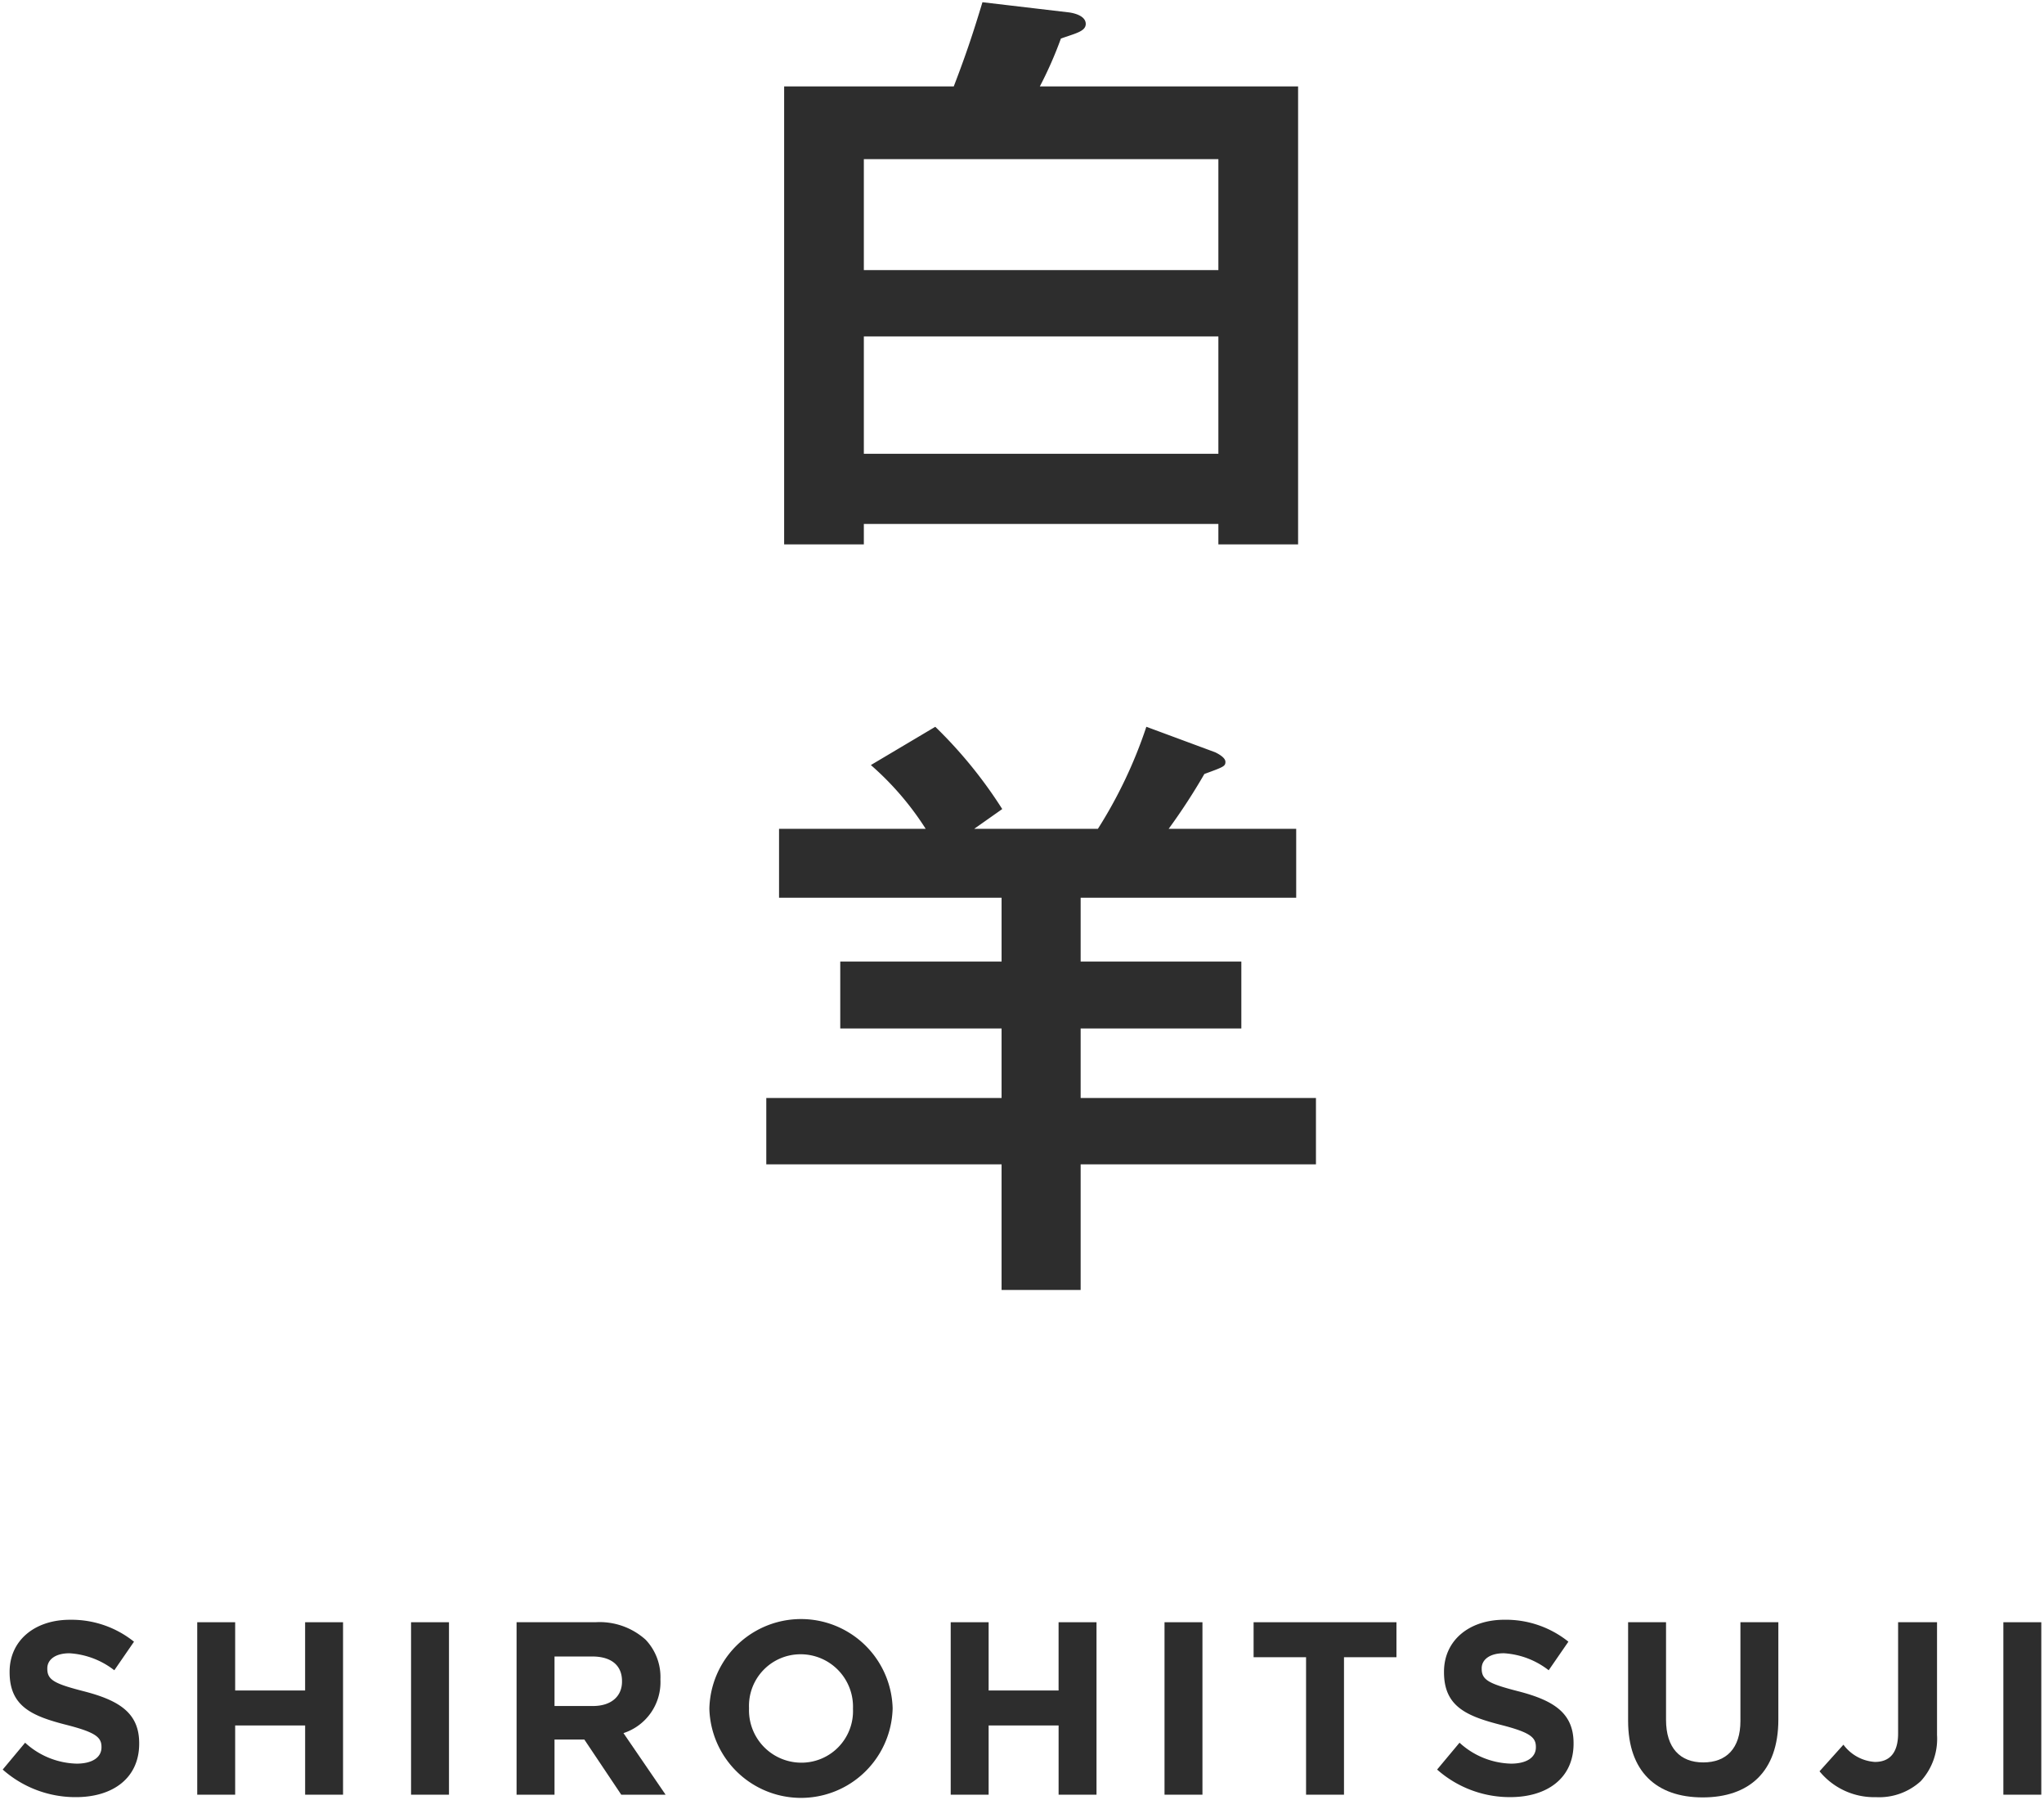
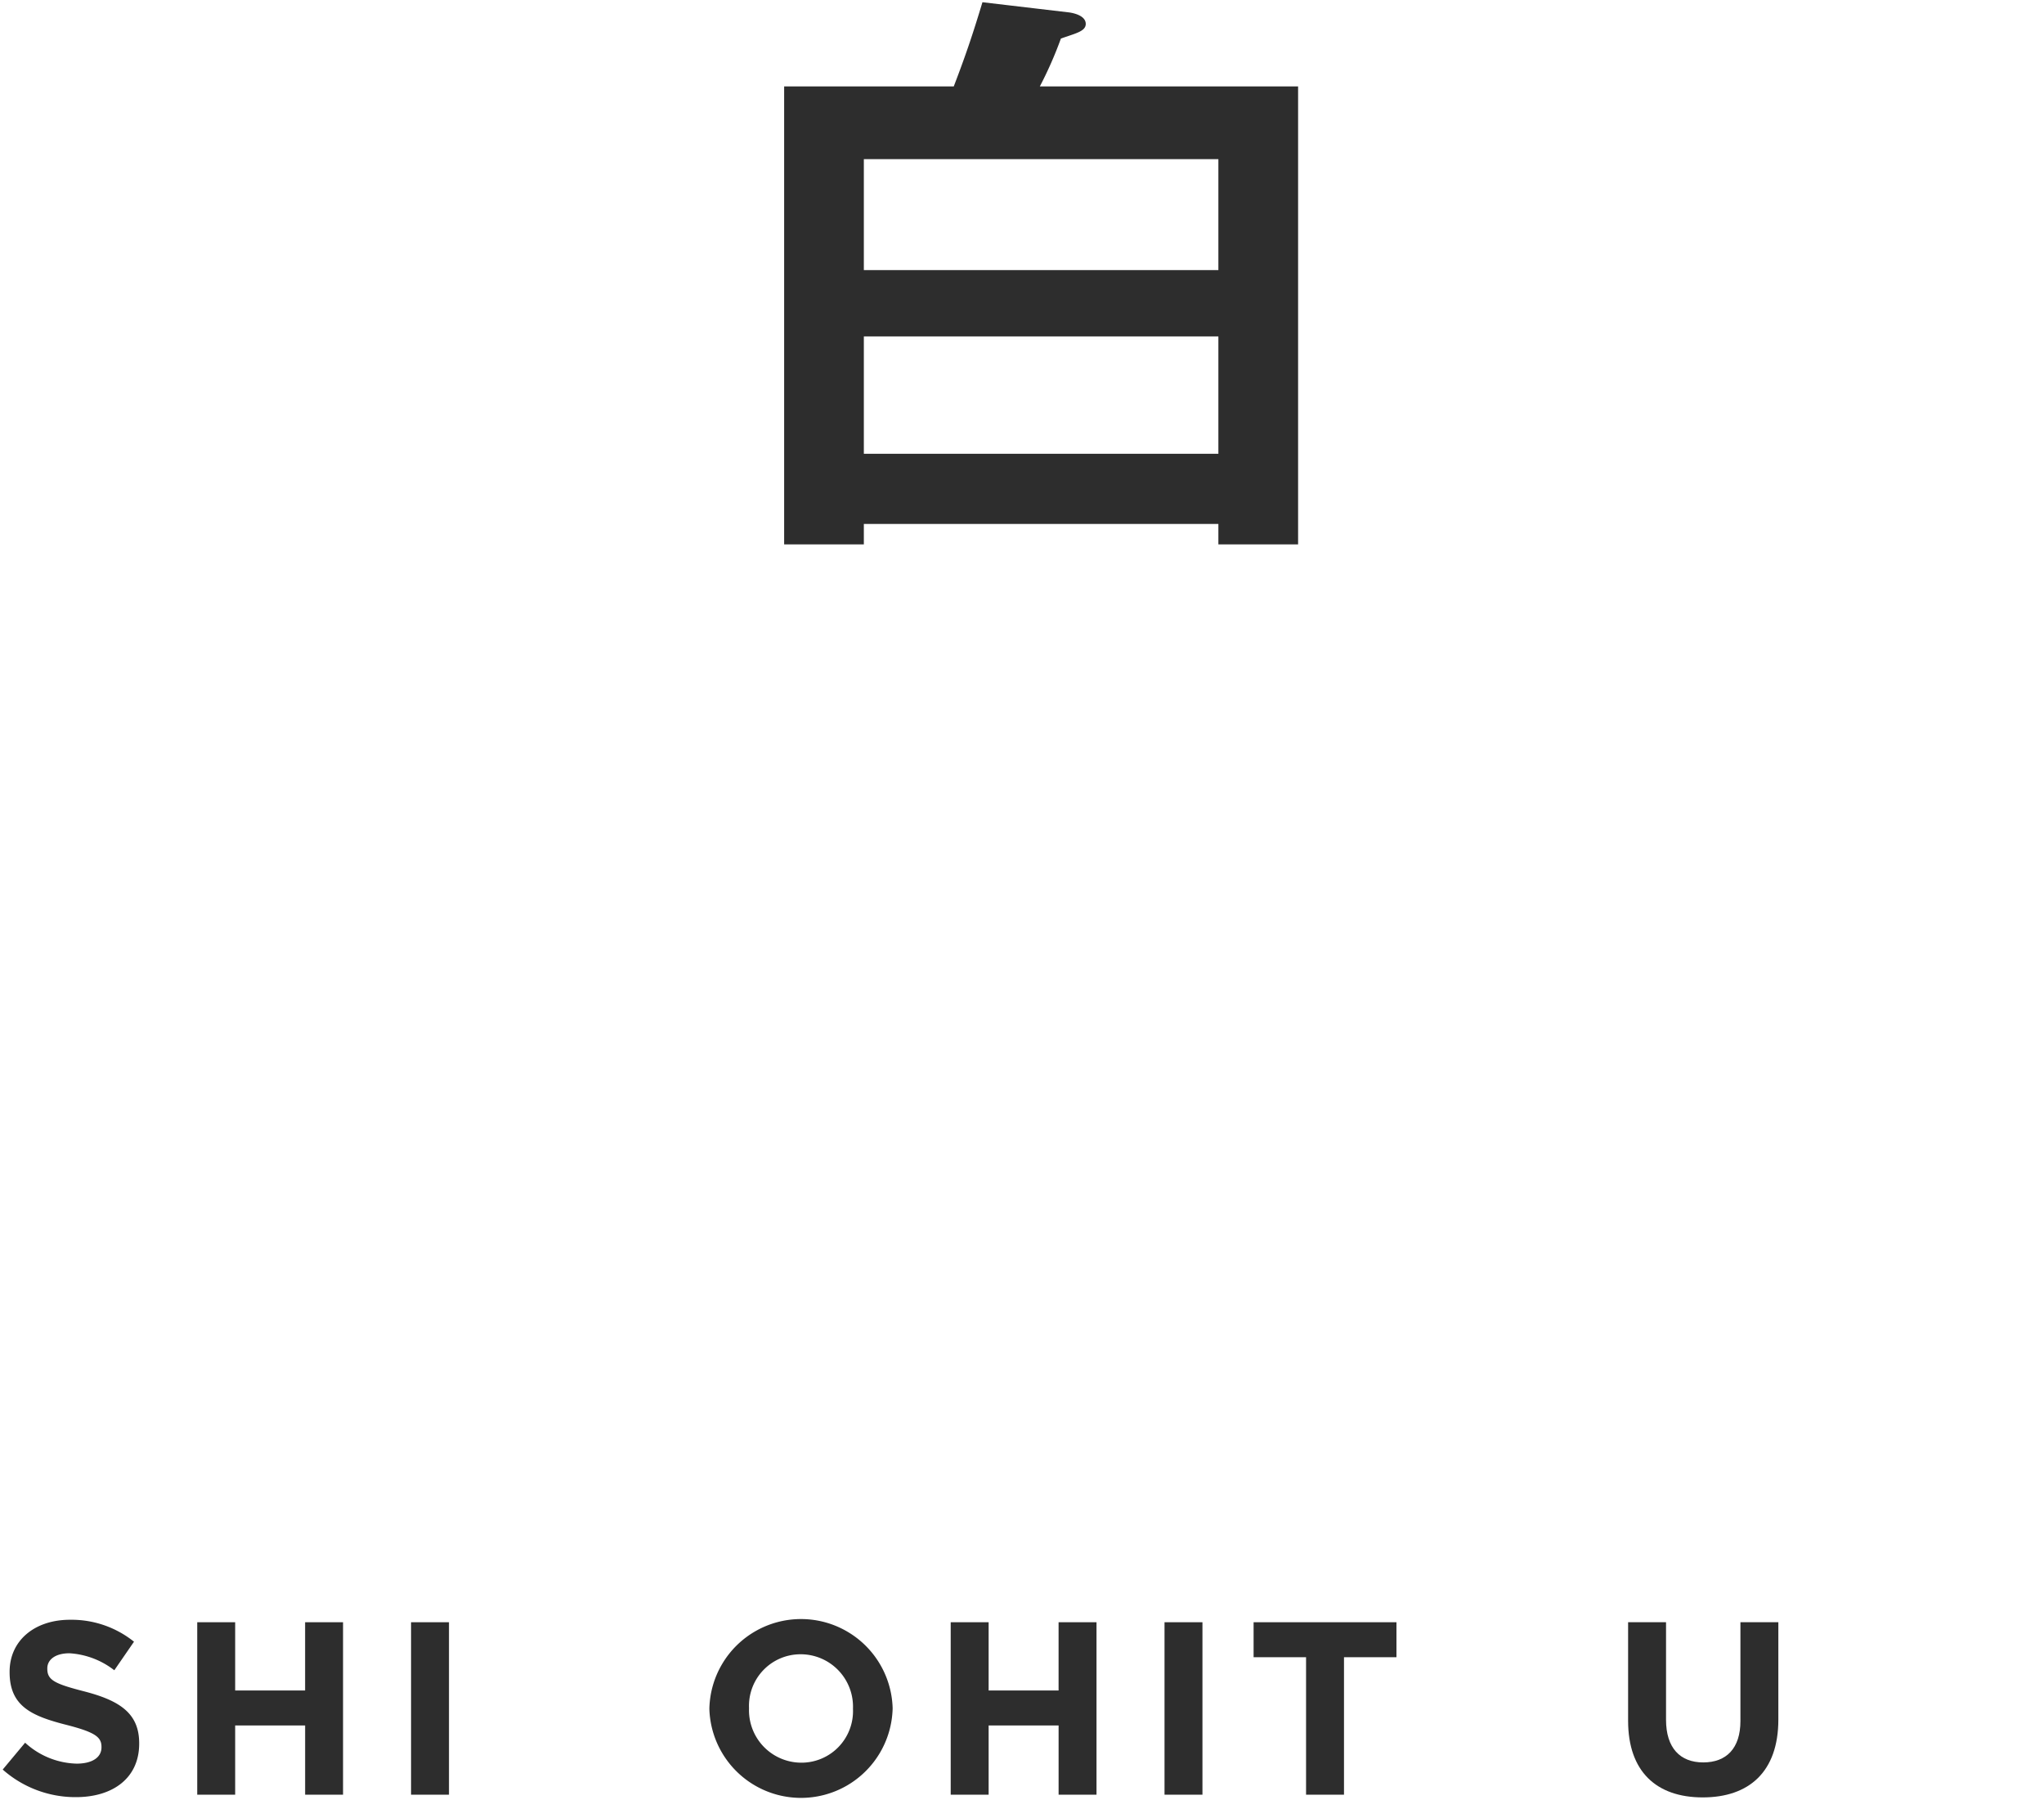
<svg xmlns="http://www.w3.org/2000/svg" width="117" height="103" viewBox="0 0 117 103">
  <defs>
    <style>.a{fill:#2d2d2d;}</style>
  </defs>
  <path class="a" d="M69.741,31.152v-1.168H49.447v1.168H44.885V4.945h9.709C55.251,3.23,55.652,2.062,56.236.127L61.2.711c.255.036.949.182.949.657,0,.438-.62.547-1.423.84A22.279,22.279,0,0,1,59.521,4.945H74.304V31.152Zm0-22.046H49.447v6.351H69.741Zm0,10.147H49.447v6.716H69.741Z" />
-   <path class="a" d="M61.857,66.63v7.19H57.331V66.63H43.863v-3.796H57.331V58.855H48.097V55.023h9.234v-3.65H44.593v-3.942h8.395a16.793,16.793,0,0,0-3.139-3.65l3.687-2.19a25.863,25.863,0,0,1,3.833,4.708l-1.606,1.132h7.081a26.442,26.442,0,0,0,2.774-5.84l3.942,1.46c.146.073.584.292.584.547s-.109.292-1.205.694a35.155,35.155,0,0,1-2.044,3.139h7.3v3.942H61.857v3.65h9.198v3.833H61.857v3.978H75.326V66.63Z" />
  <path class="a" d="M.155,101.265l1.283-1.537a4.527,4.527,0,0,0,2.947,1.198c.888,0,1.424-.352,1.424-.931v-.028c0-.55-.338-.832-1.988-1.255C1.833,98.206.55,97.656.55,95.696v-.028c0-1.791,1.438-2.975,3.454-2.975A5.713,5.713,0,0,1,7.67,93.948L6.543,95.583a4.631,4.631,0,0,0-2.566-.973c-.832,0-1.269.381-1.269.86v.028c0,.648.423.86,2.129,1.297,2.002.522,3.13,1.241,3.13,2.961v.028c0,1.96-1.495,3.059-3.623,3.059A6.281,6.281,0,0,1,.155,101.265Z" />
  <path class="a" d="M11.29,92.834h2.171V96.74h4.004V92.834h2.171v9.869H17.466v-3.962H13.461v3.962H11.29Z" />
  <path class="a" d="M23.529,92.834H25.7v9.869H23.529Z" />
-   <path class="a" d="M29.569,92.834h4.512a3.934,3.934,0,0,1,2.876,1.001,3.099,3.099,0,0,1,.846,2.256v.028a3.065,3.065,0,0,1-2.115,3.06L38.1,102.704H35.562l-2.115-3.158H31.741v3.158H29.569ZM33.94,97.628c1.057,0,1.664-.564,1.664-1.396v-.028c0-.93-.648-1.41-1.706-1.41H31.741v2.834Z" />
  <path class="a" d="M40.605,97.797v-.028a5.247,5.247,0,0,1,10.49-.028v.028a5.247,5.247,0,0,1-10.49.028Zm8.22,0v-.028a2.998,2.998,0,0,0-2.989-3.102,2.951,2.951,0,0,0-2.961,3.074v.028a2.998,2.998,0,0,0,2.989,3.102A2.951,2.951,0,0,0,48.825,97.797Z" />
  <path class="a" d="M54.419,92.834H56.59V96.74h4.004V92.834h2.171v9.869H60.595v-3.962H56.59v3.962H54.419Z" />
  <path class="a" d="M66.658,92.834h2.171v9.869H66.658Z" />
  <path class="a" d="M74.76,94.836h-3.003v-2.002h8.177v2.002H76.931v7.867H74.76Z" />
-   <path class="a" d="M82.261,101.265l1.283-1.537a4.527,4.527,0,0,0,2.947,1.198c.888,0,1.424-.352,1.424-.931v-.028c0-.55-.338-.832-1.988-1.255-1.988-.508-3.271-1.058-3.271-3.017v-.028c0-1.791,1.438-2.975,3.454-2.975a5.713,5.713,0,0,1,3.666,1.255l-1.128,1.635a4.631,4.631,0,0,0-2.566-.973c-.832,0-1.269.381-1.269.86v.028c0,.648.423.86,2.129,1.297,2.002.522,3.13,1.241,3.13,2.961v.028c0,1.96-1.495,3.059-3.624,3.059A6.281,6.281,0,0,1,82.261,101.265Z" />
  <path class="a" d="M93.194,98.474v-5.64h2.171v5.583c0,1.607.803,2.439,2.129,2.439s2.129-.804,2.129-2.369V92.834h2.171v5.569c0,2.989-1.678,4.455-4.329,4.455S93.194,101.378,93.194,98.474Z" />
-   <path class="a" d="M104.151,101.364l1.368-1.523a2.434,2.434,0,0,0,1.805.987c.818,0,1.325-.493,1.325-1.635V92.834h2.228v6.457a3.583,3.583,0,0,1-.931,2.637,3.526,3.526,0,0,1-2.566.916A4.035,4.035,0,0,1,104.151,101.364Z" />
-   <path class="a" d="M114.674,92.834h2.171v9.869h-2.171Z" />
</svg>